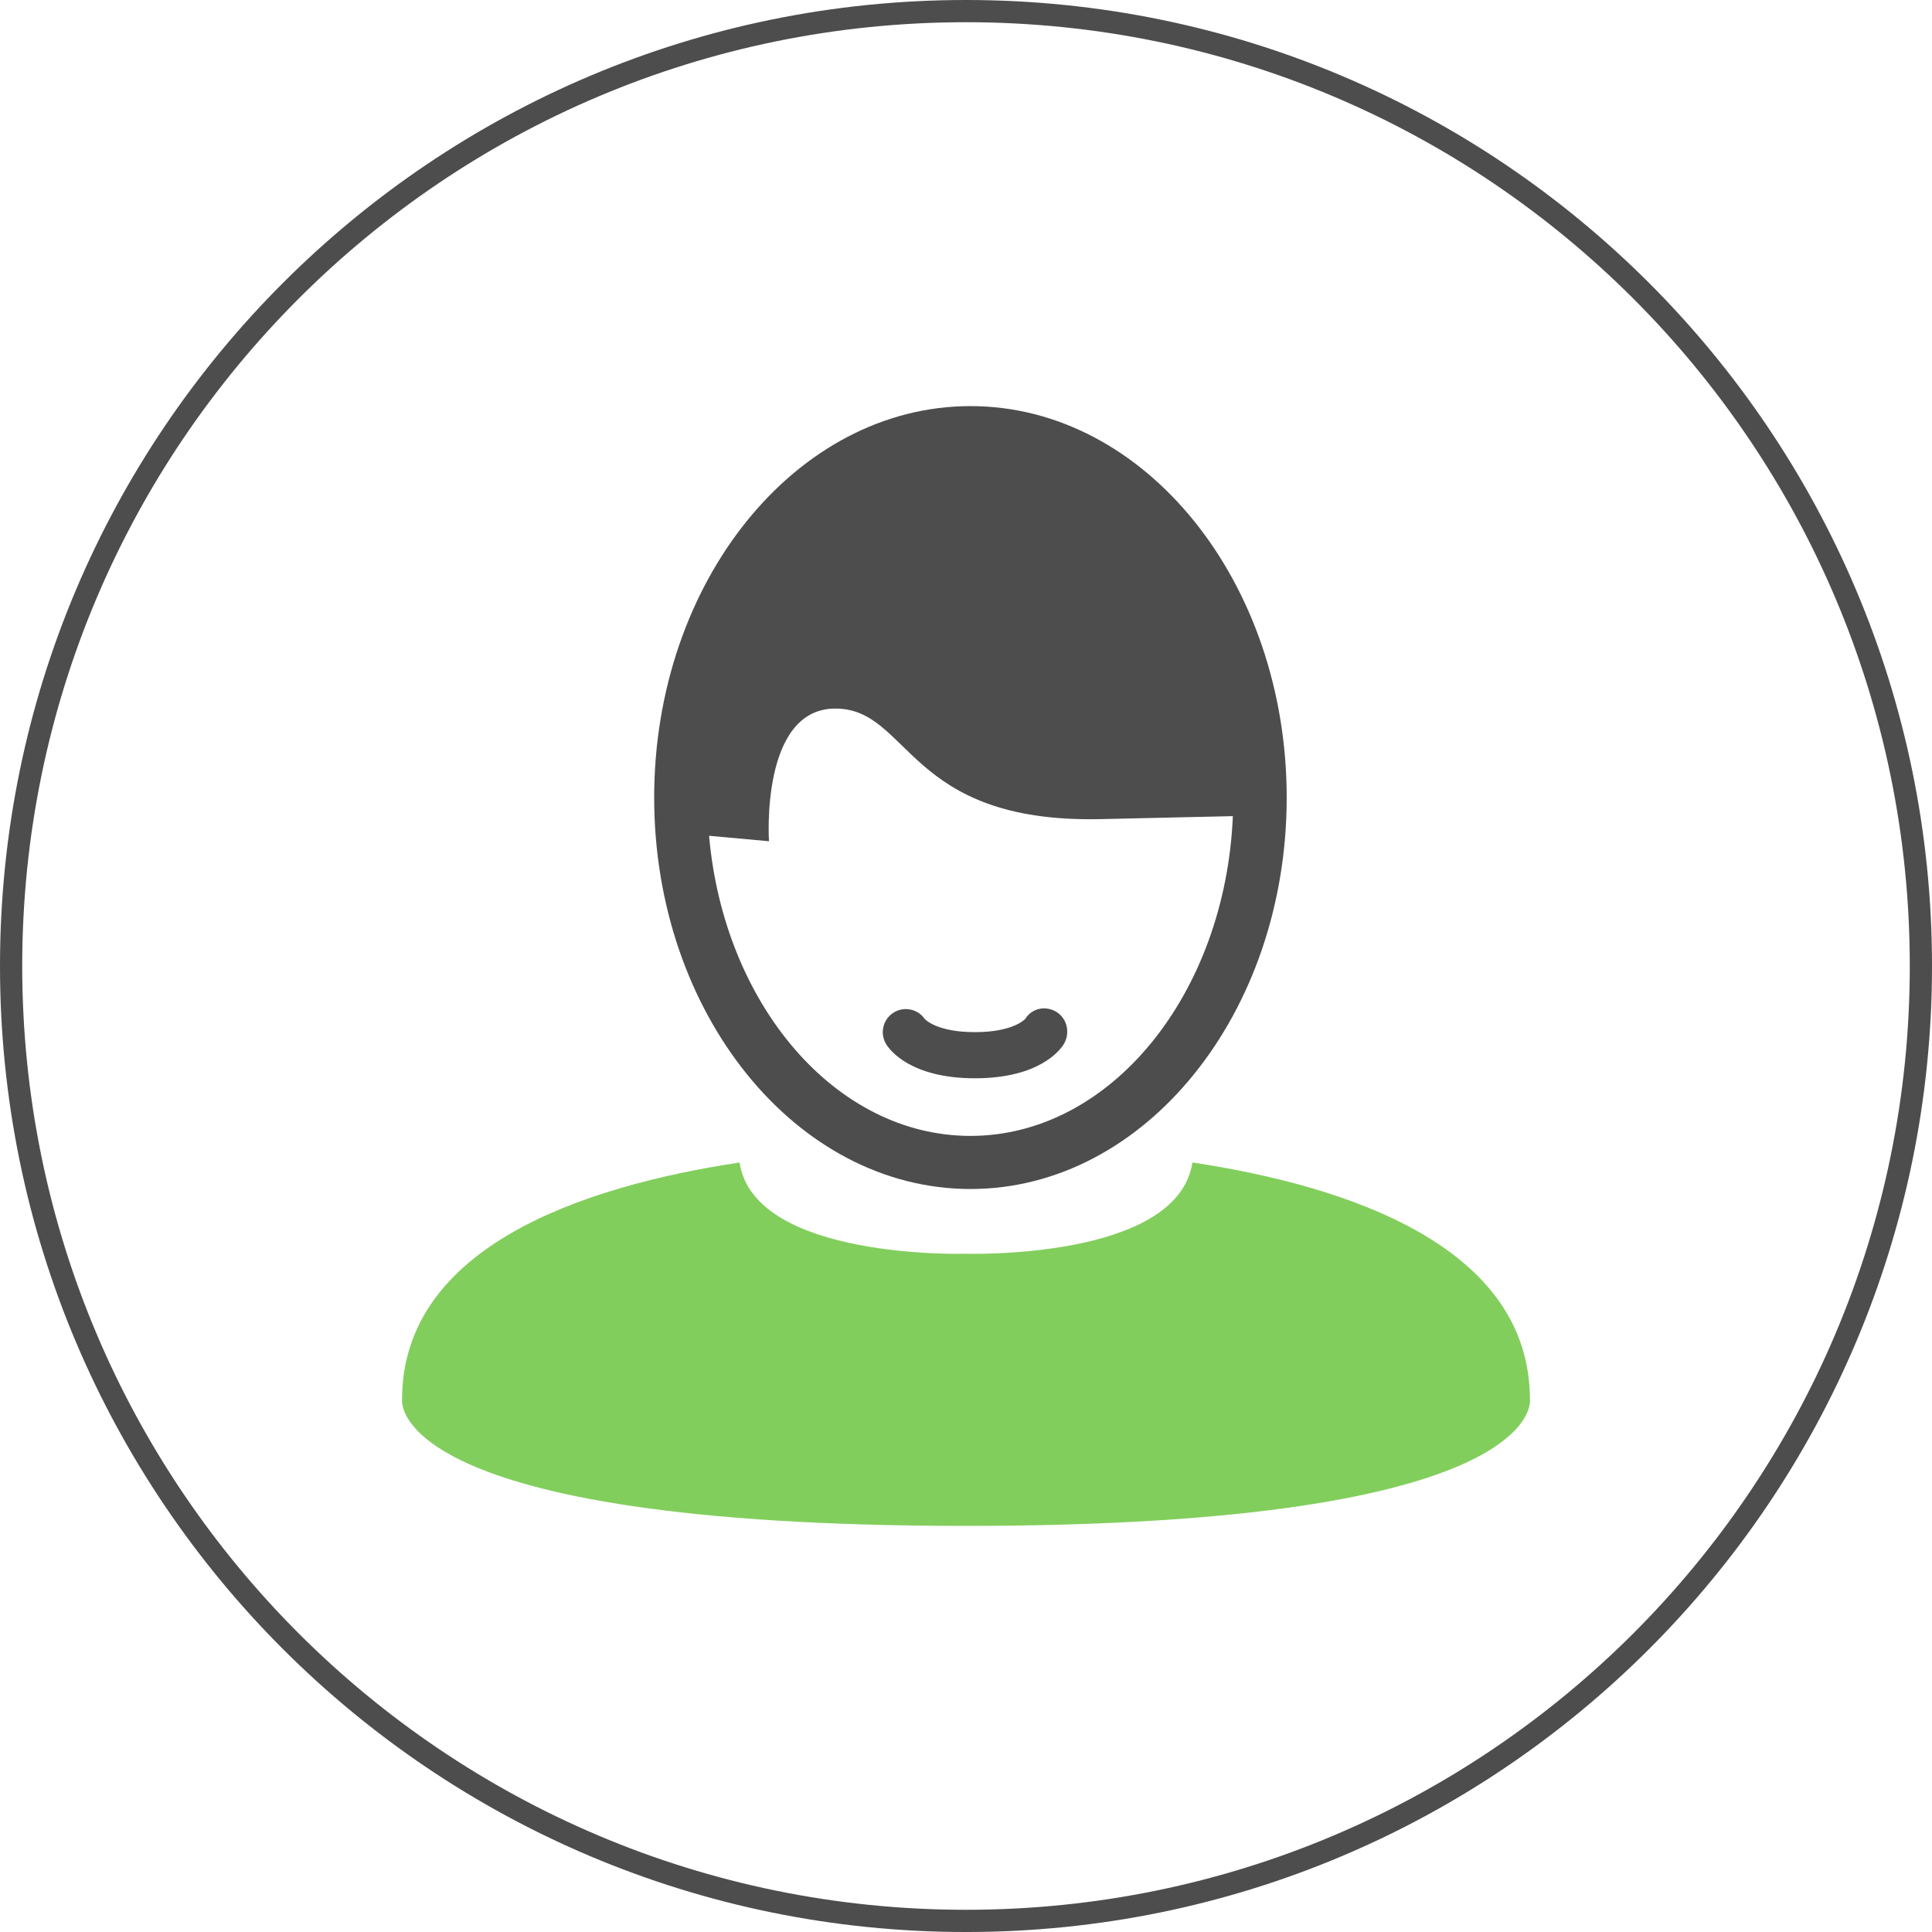
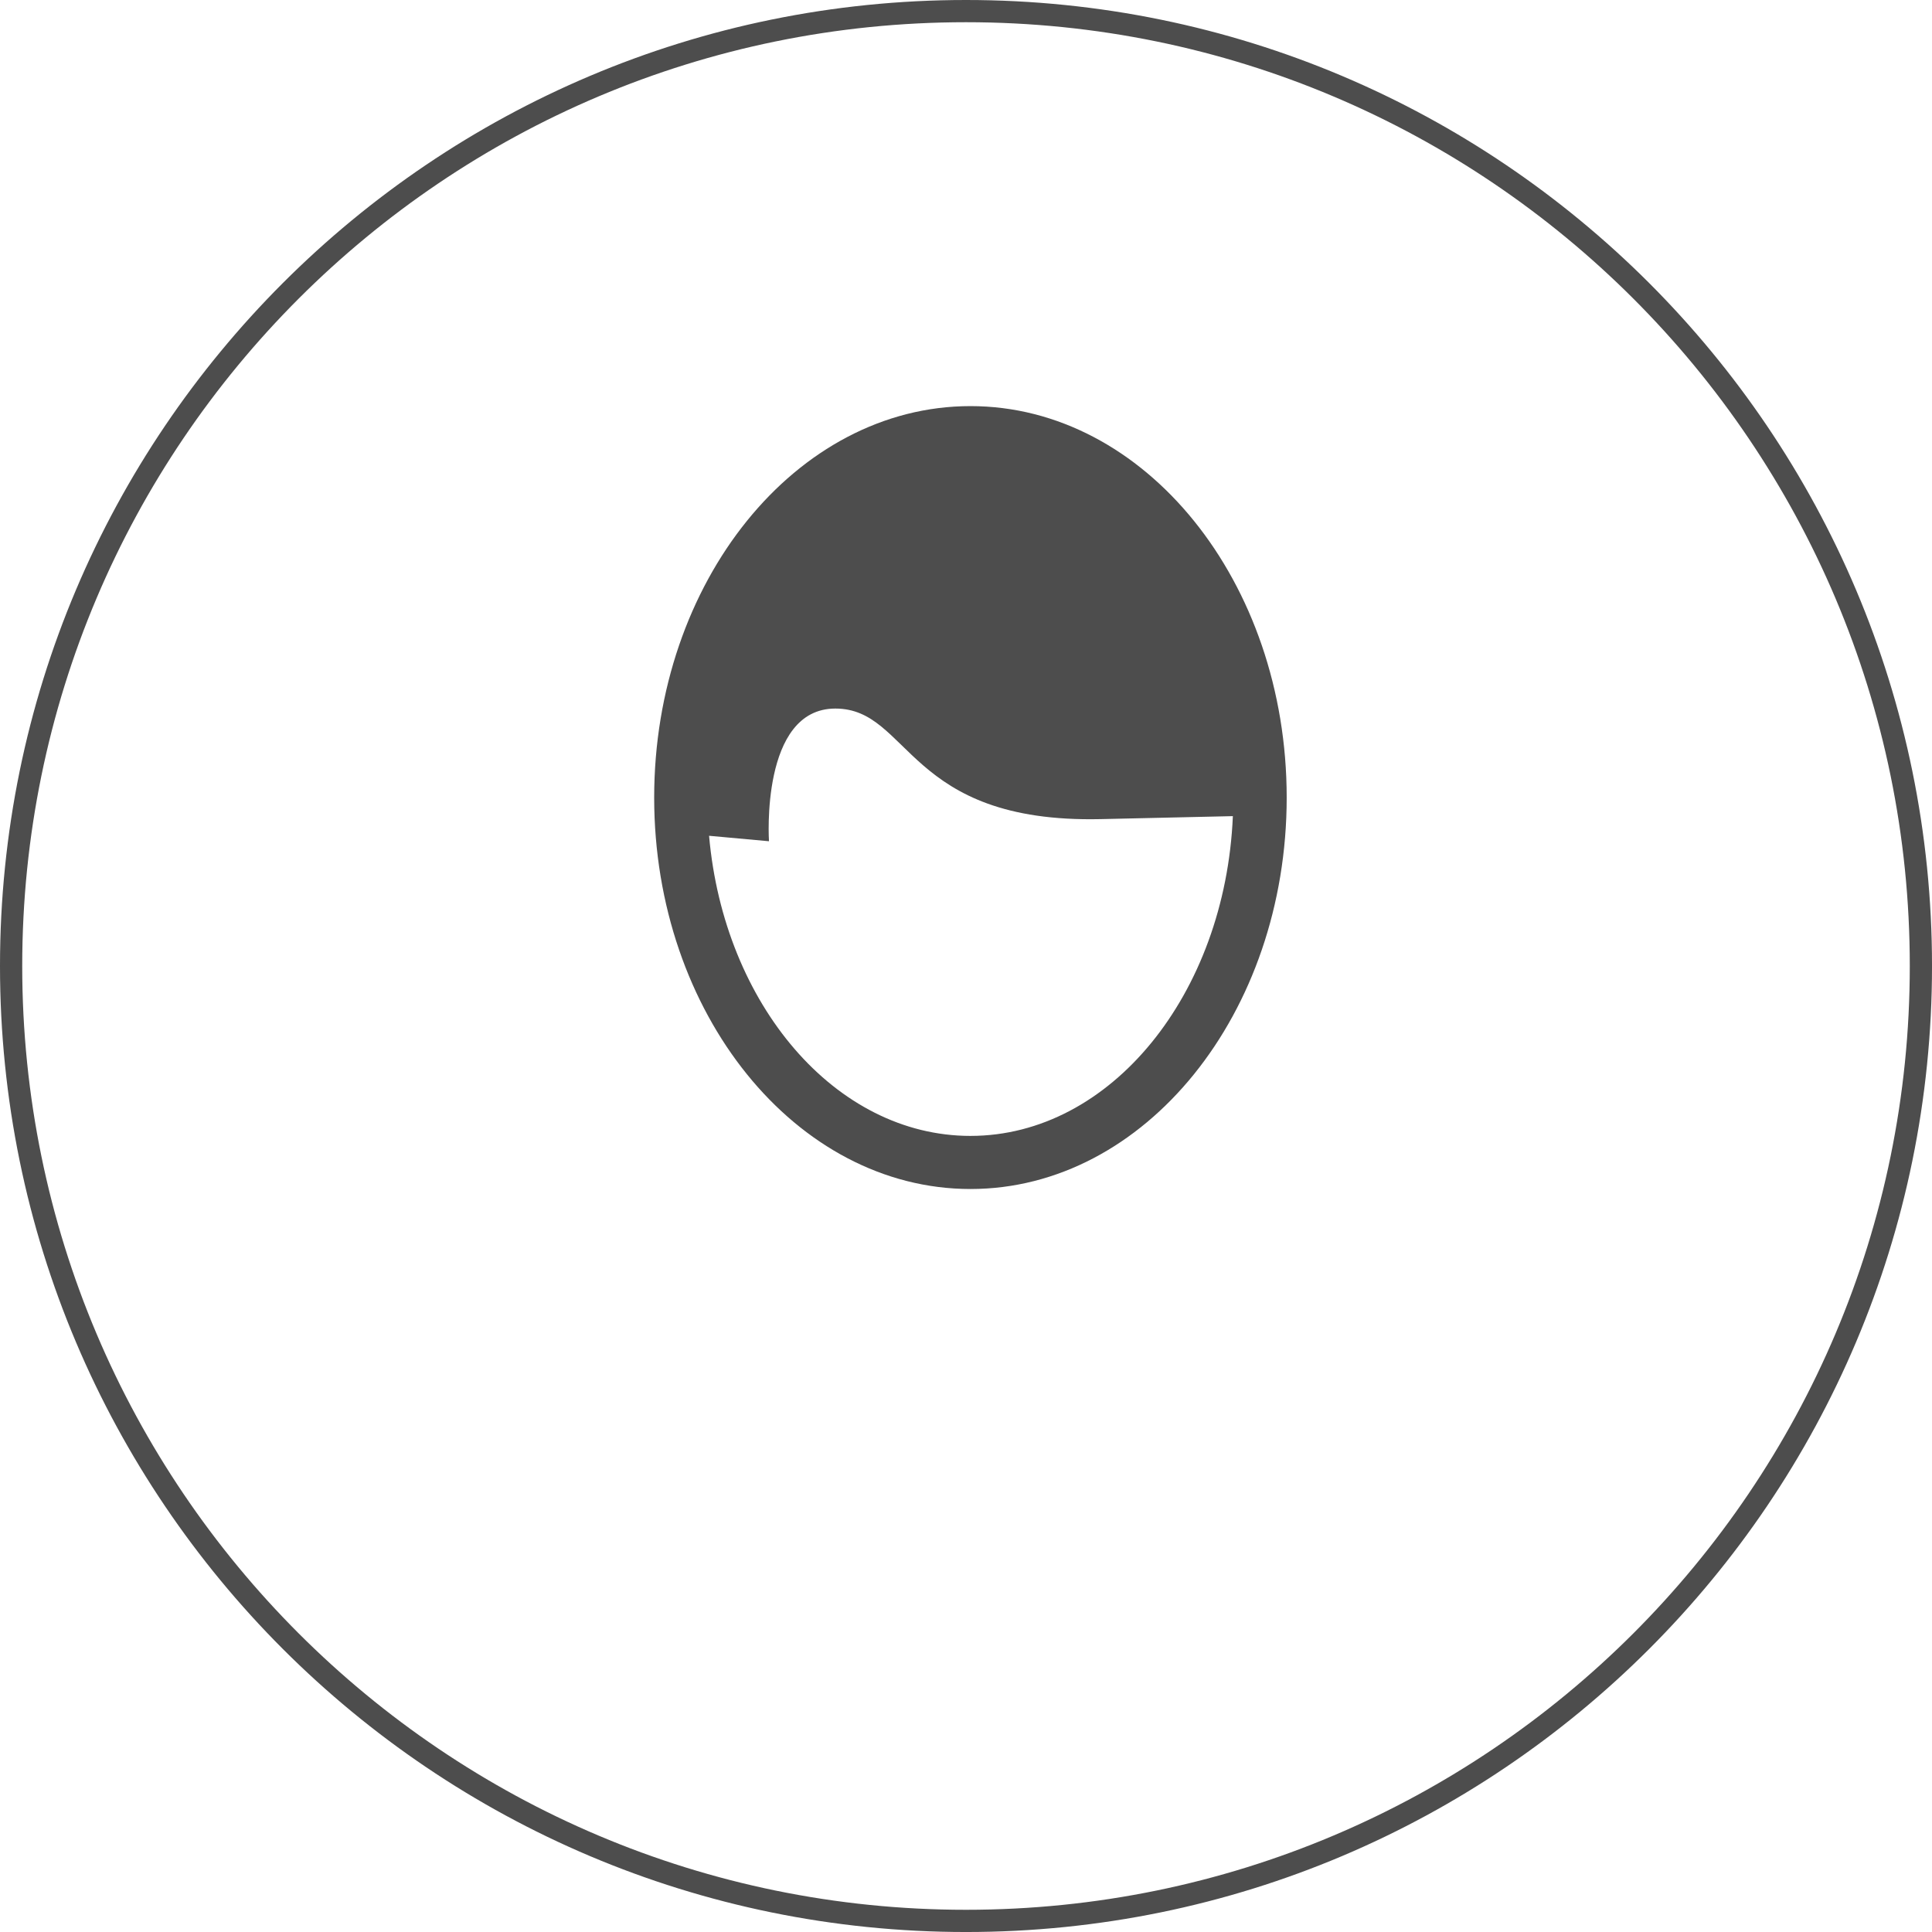
<svg xmlns="http://www.w3.org/2000/svg" xml:space="preserve" width="12.077in" height="12.077in" version="1.1" style="shape-rendering:geometricPrecision; text-rendering:geometricPrecision; image-rendering:optimizeQuality; fill-rule:evenodd; clip-rule:evenodd" viewBox="0 0 2011.07 2011.07">
  <defs>
    <style type="text/css">
   
    .fil1 {fill:#4D4D4D;fill-rule:nonzero}
    .fil0 {fill:#82CE5D;fill-rule:nonzero}
   
  </style>
  </defs>
  <g id="Layer_x0020_1">
    <g id="_1754604916320">
      <g>
        <g>
-           <path class="fil0" d="M1592.57 1457.1c0,-159.32 -188.14,-222.36 -351.39,-247.07 -15.27,101.81 -235.64,95.02 -235.64,95.02 0,0 -220.42,6.8 -235.7,-94.99 -163.24,24.7 -351.33,87.72 -351.33,247.05 0,0 -17.3,131.23 587.03,131.23 604.32,-0.02 587.03,-131.24 587.03,-131.24l0 -0z" />
          <path class="fil1" d="M1010.2 422.73c-181.56,0 -329.25,182.79 -329.25,407.5 0,224.66 147.7,407.44 329.27,407.44 181.51,0 329.13,-182.77 329.13,-407.44 0,-224.7 -147.62,-407.5 -329.13,-407.5l-0.02 0zm0 759.67c-140.66,0 -256.67,-136.88 -272.11,-312.41l62.36 5.68c0,0 -9.21,-138.11 69.09,-138.11 78.29,0 73.69,119.58 276.24,115.08 80.4,-1.78 118.89,-2.66 137.54,-3.1 -7.89,185.23 -127.17,332.85 -273.12,332.85l0 0.01z" />
        </g>
      </g>
-       <path class="fil1" d="M1099.91 1053.47c-11.23,-7 -25.62,-4.18 -32.62,7 -0.1,0.14 -11.99,13.91 -52.44,13.91 -38.48,0 -51.1,-12.42 -52.34,-13.81 -7.24,-10.36 -21.44,-13.34 -32.33,-6.52 -11.23,7 -14.63,21.83 -7.63,33.06 3.69,5.94 25.43,35.3 92.3,35.3 66.88,0 88.61,-29.36 92.3,-35.26 7,-11.23 4.02,-26.62 -7.24,-33.68l-0 -0z" />
    </g>
    <path class="fil1" d="M1005.54 0c277.67,0 529.05,112.55 711.02,294.52 181.97,181.97 294.52,433.35 294.52,711.02 0,277.67 -112.55,529.05 -294.52,711.02 -181.97,181.97 -433.35,294.52 -711.02,294.52 -277.67,0 -529.05,-112.55 -711.02,-294.52 -181.97,-181.97 -294.52,-433.35 -294.52,-711.02 0,-277.67 112.55,-529.05 294.52,-711.02 181.97,-181.97 433.35,-294.52 711.02,-294.52zm694.67 310.87c-177.78,-177.78 -423.38,-287.74 -694.67,-287.74 -271.29,0 -516.89,109.96 -694.67,287.74 -177.78,177.78 -287.74,423.38 -287.74,694.67 0,271.29 109.96,516.89 287.74,694.67 177.78,177.78 423.38,287.74 694.67,287.74 271.29,0 516.89,-109.96 694.67,-287.74 177.78,-177.78 287.74,-423.38 287.74,-694.67 0,-271.29 -109.96,-516.89 -287.74,-694.67z" />
  </g>
</svg>